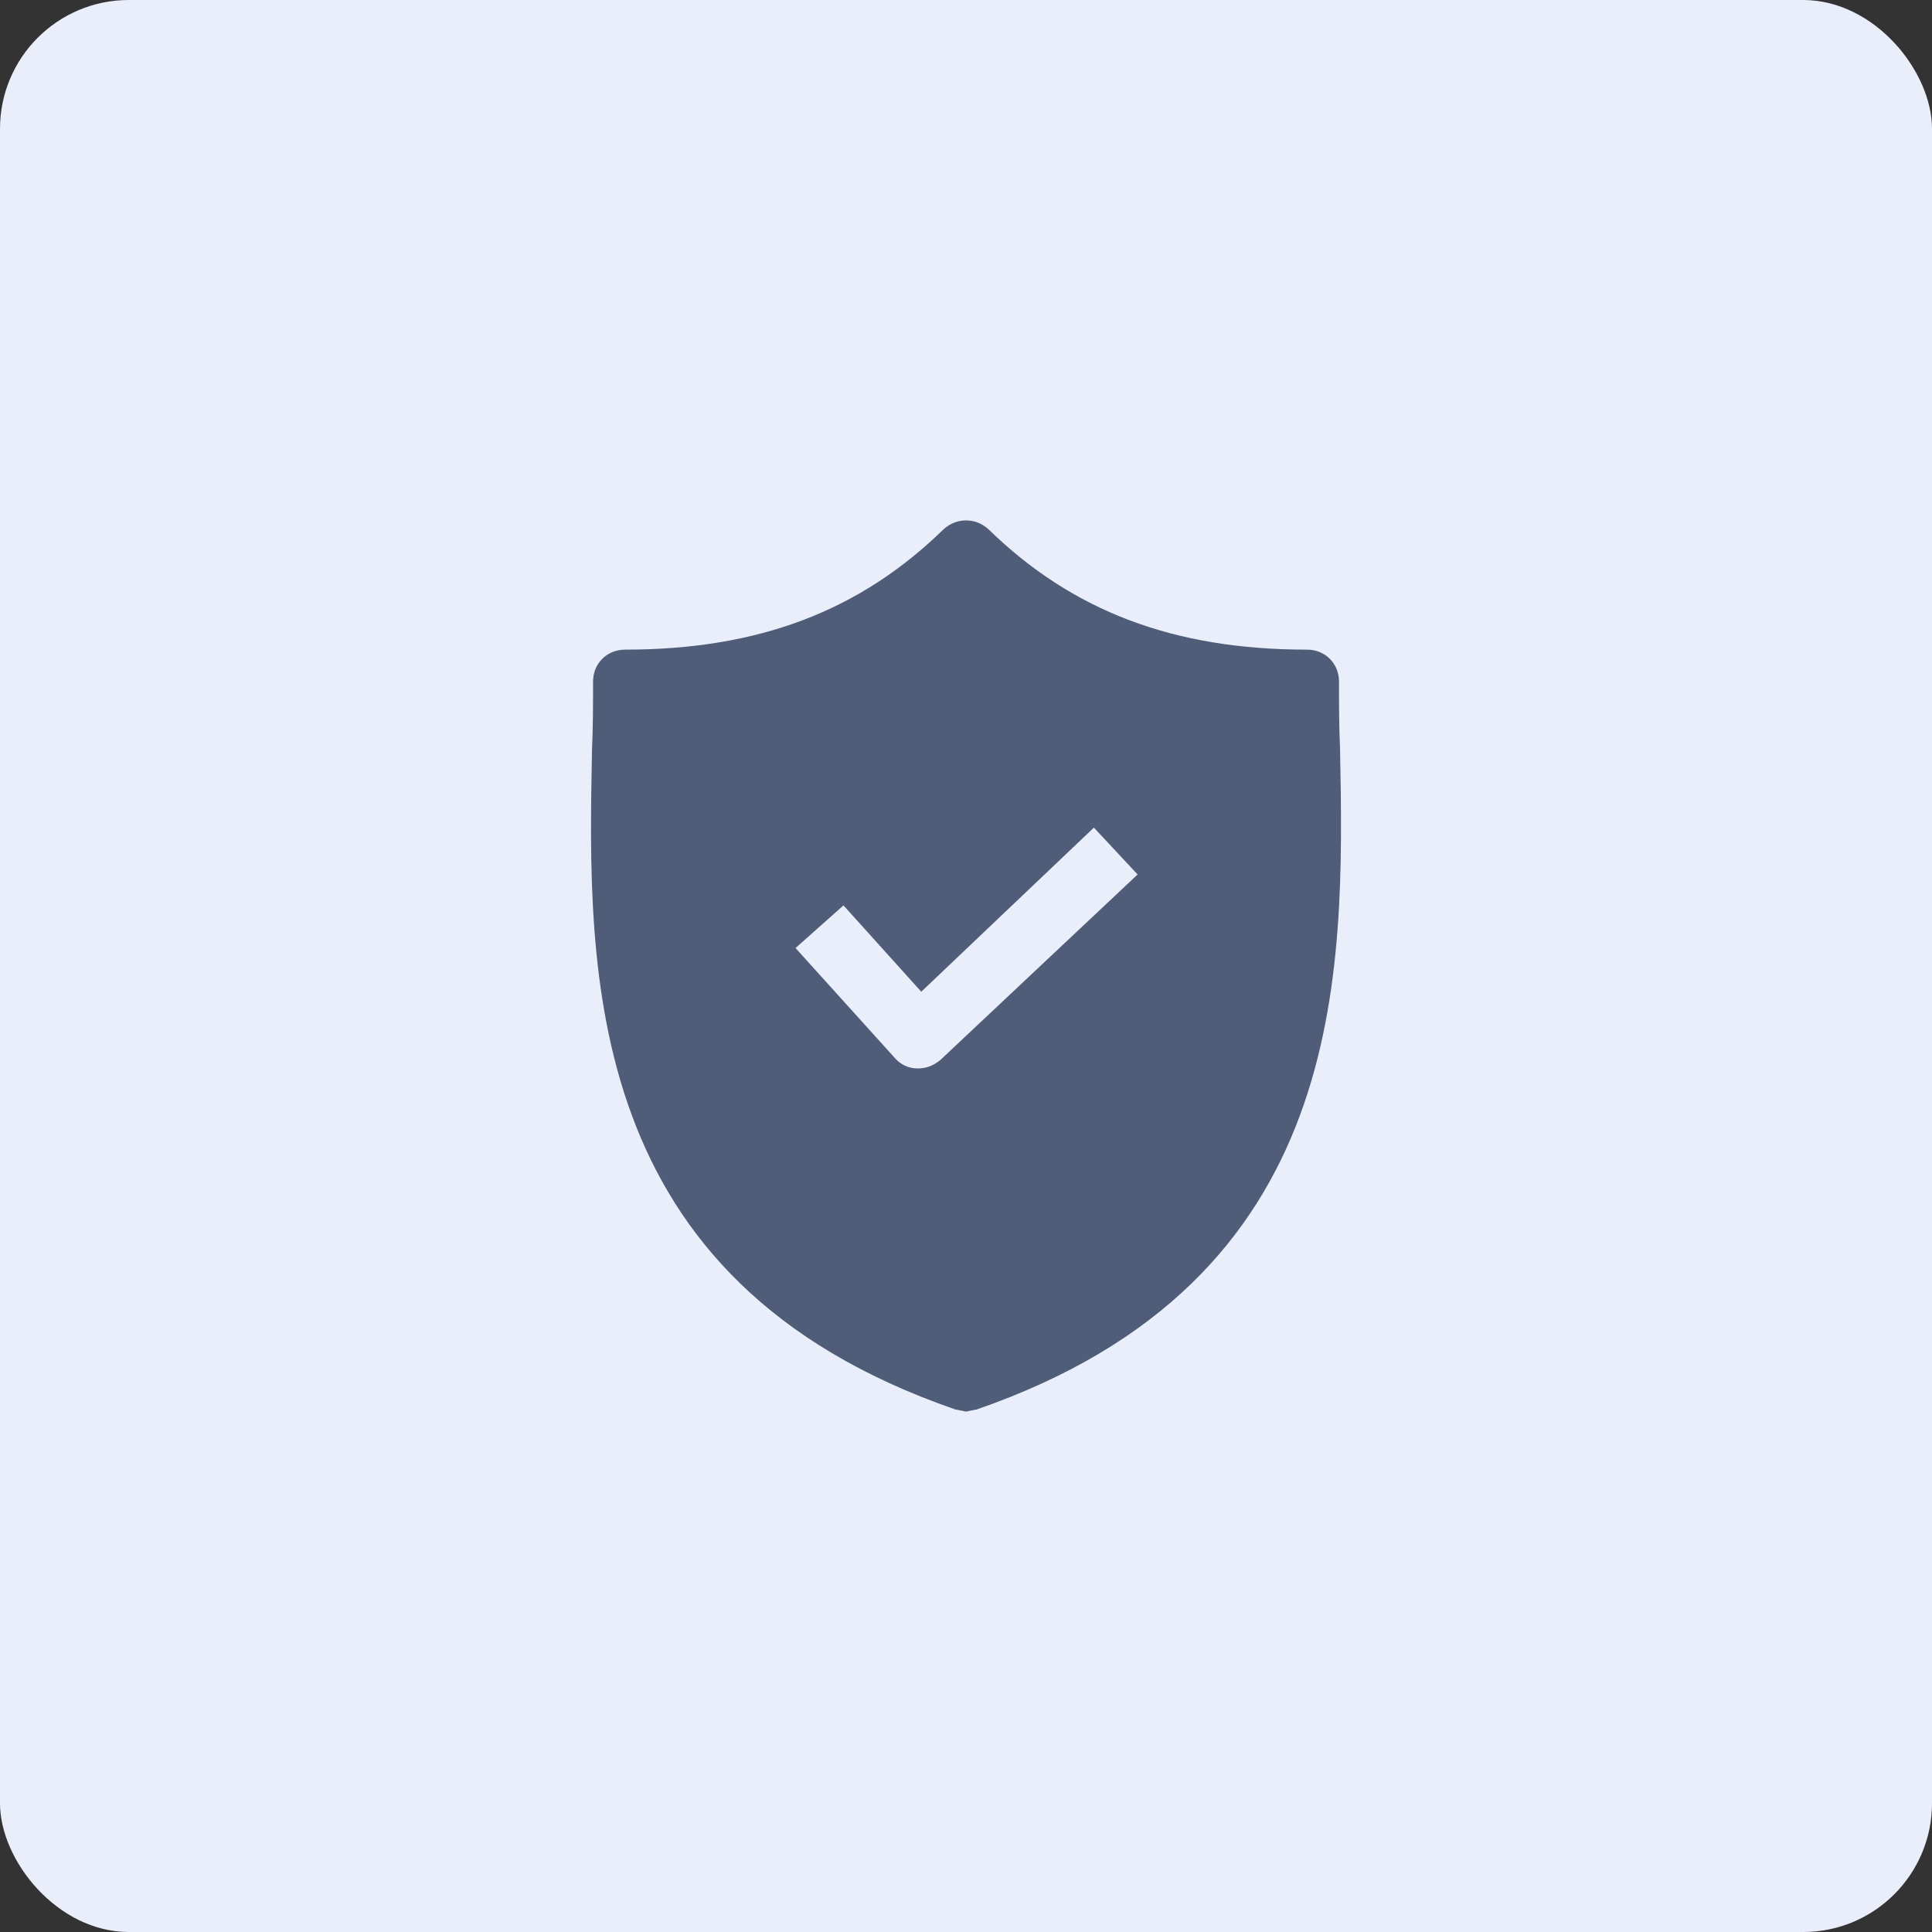
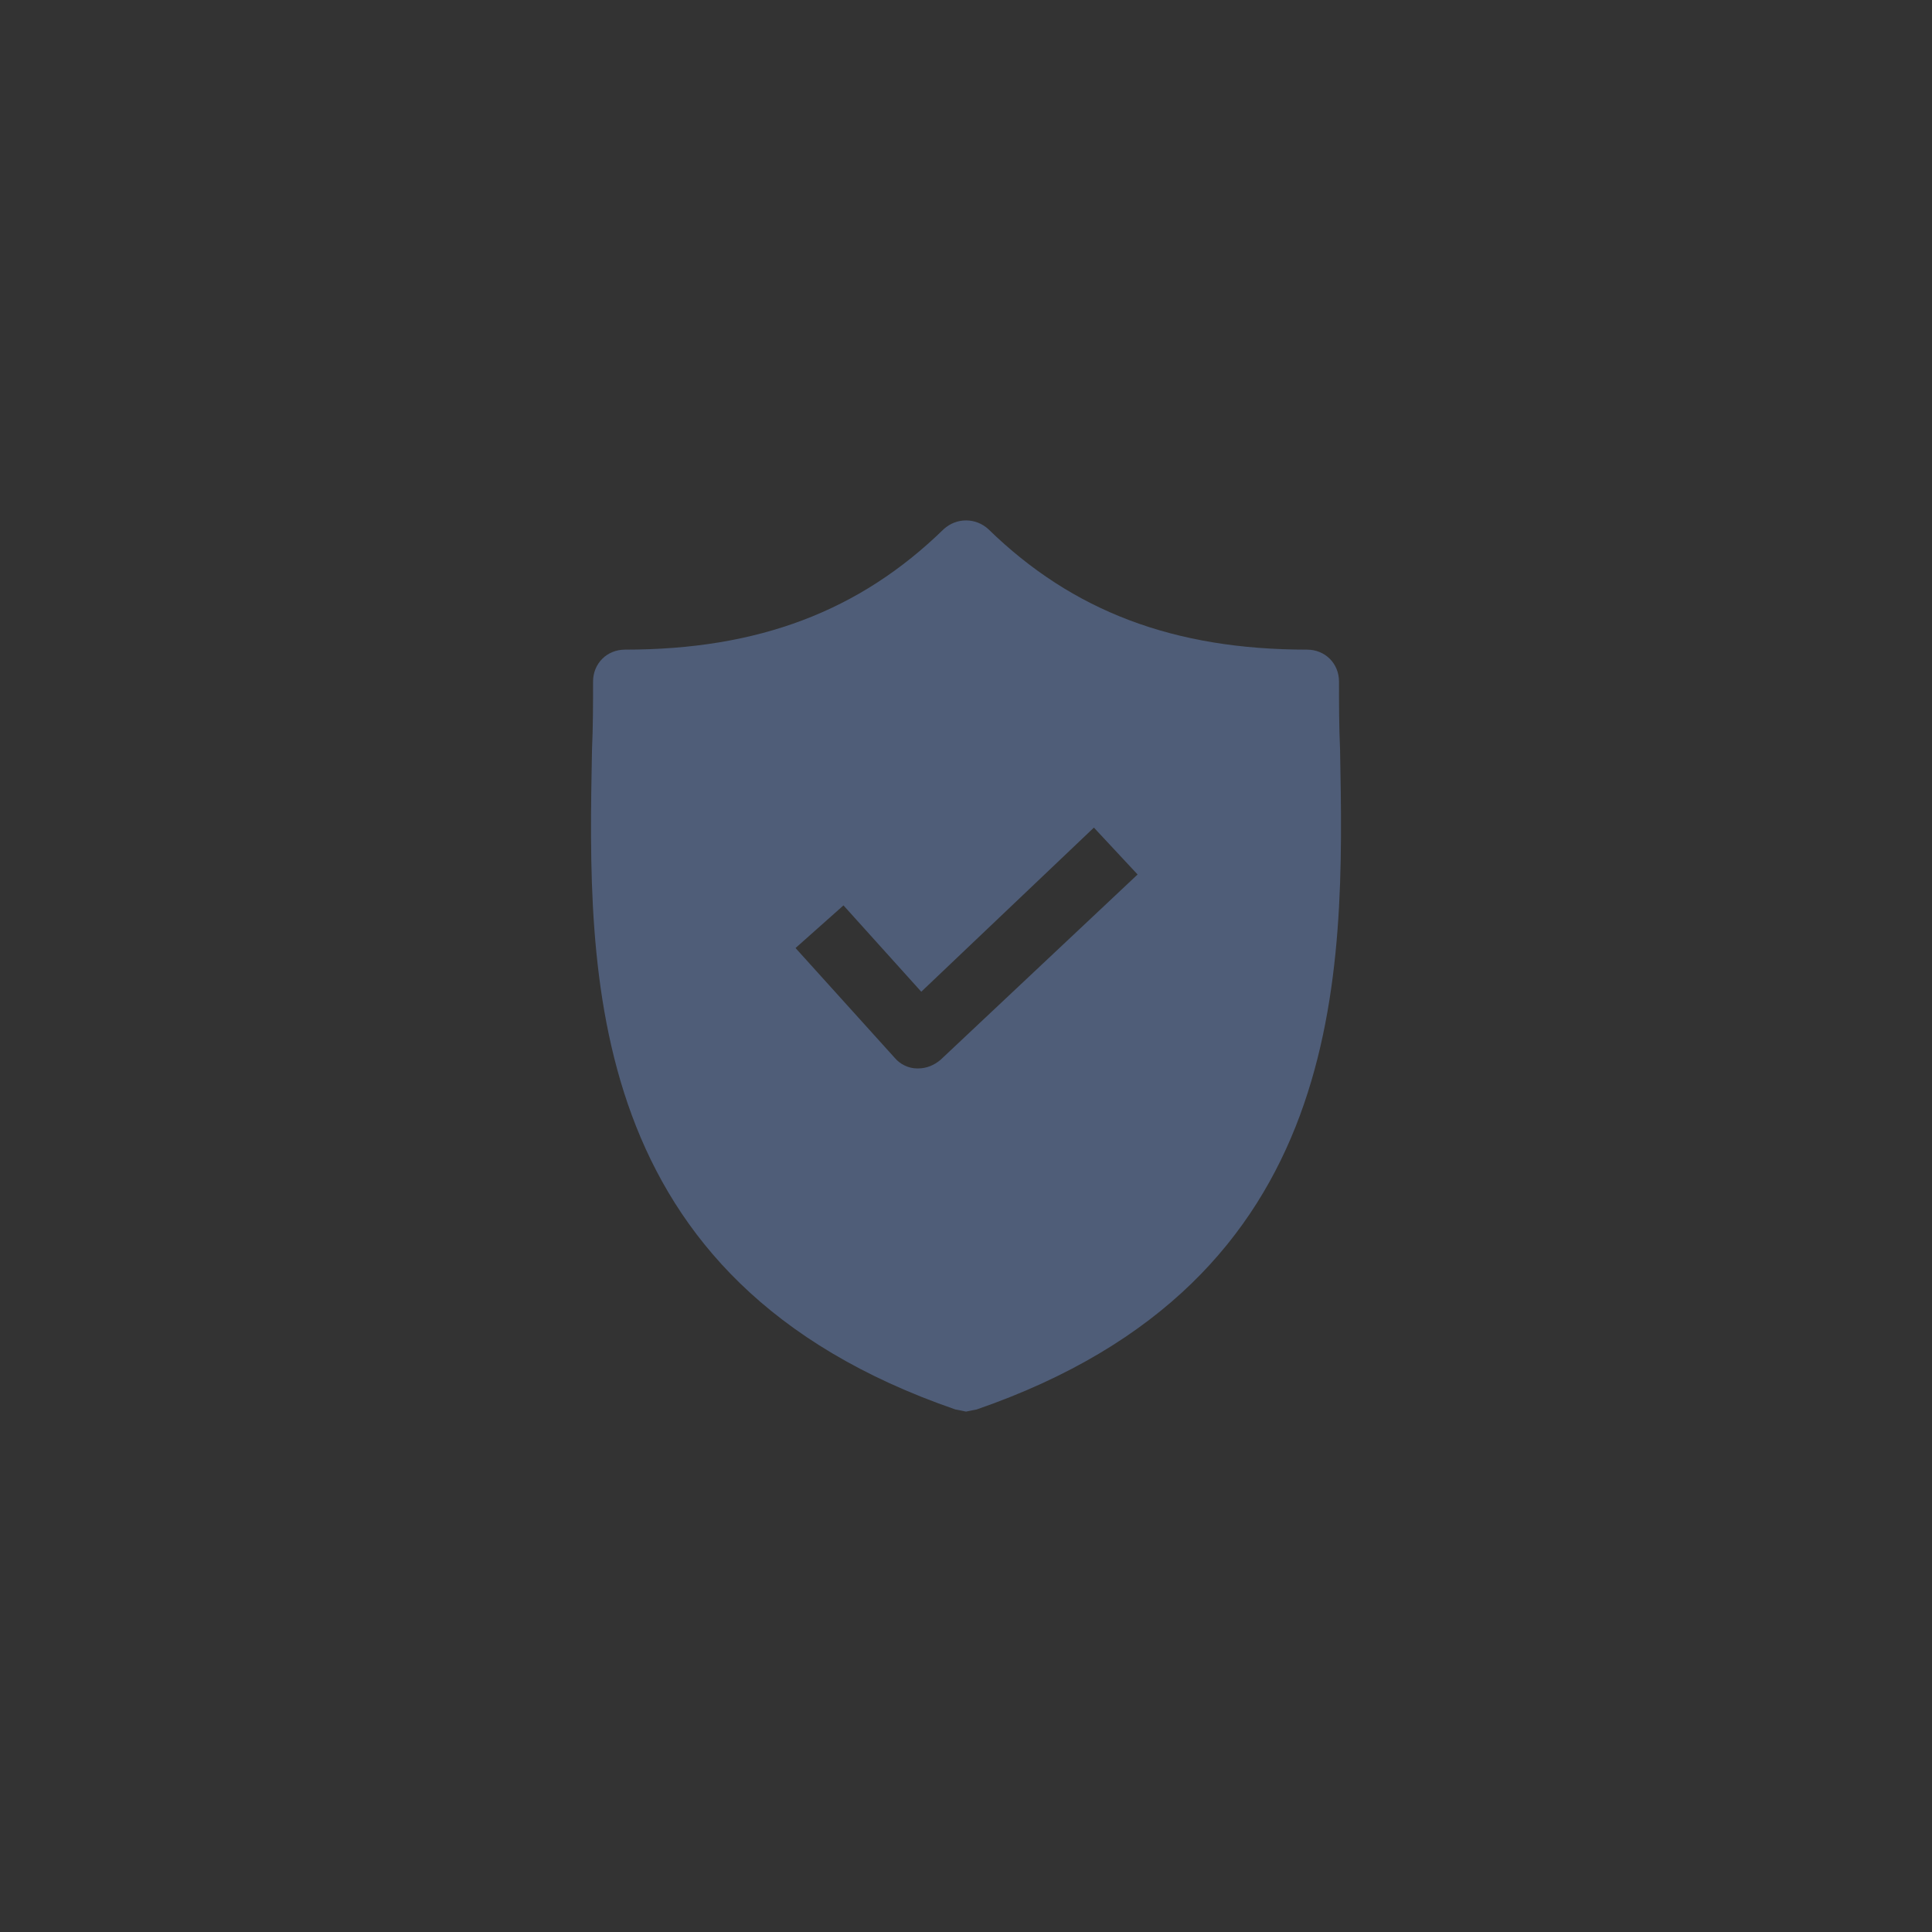
<svg xmlns="http://www.w3.org/2000/svg" width="60" height="60" viewBox="0 0 60 60" fill="none">
  <rect x="0" y="0" width="60" height="60" fill="#333333" stroke="none" />
-   <rect width="60" height="60" rx="4" fill="#E9EEFA" />
  <path d="M41.617 23.286C41.584 22.558 41.584 21.863 41.584 21.168C41.584 20.605 41.154 20.175 40.591 20.175C36.455 20.175 33.31 18.984 30.696 16.435C30.299 16.071 29.703 16.071 29.306 16.435C26.692 18.984 23.547 20.175 19.411 20.175C18.848 20.175 18.418 20.605 18.418 21.168C18.418 21.863 18.418 22.558 18.385 23.286C18.252 30.236 18.054 39.767 29.67 43.772L30.001 43.838L30.332 43.772C41.915 39.767 41.75 30.269 41.617 23.286ZM29.207 32.916C29.008 33.082 28.776 33.181 28.512 33.181H28.479C28.214 33.181 27.949 33.049 27.784 32.85L24.706 29.442L26.195 28.118L28.611 30.799L33.972 25.702L35.329 27.158L29.207 32.916Z" fill="#4F5D78" />
</svg>